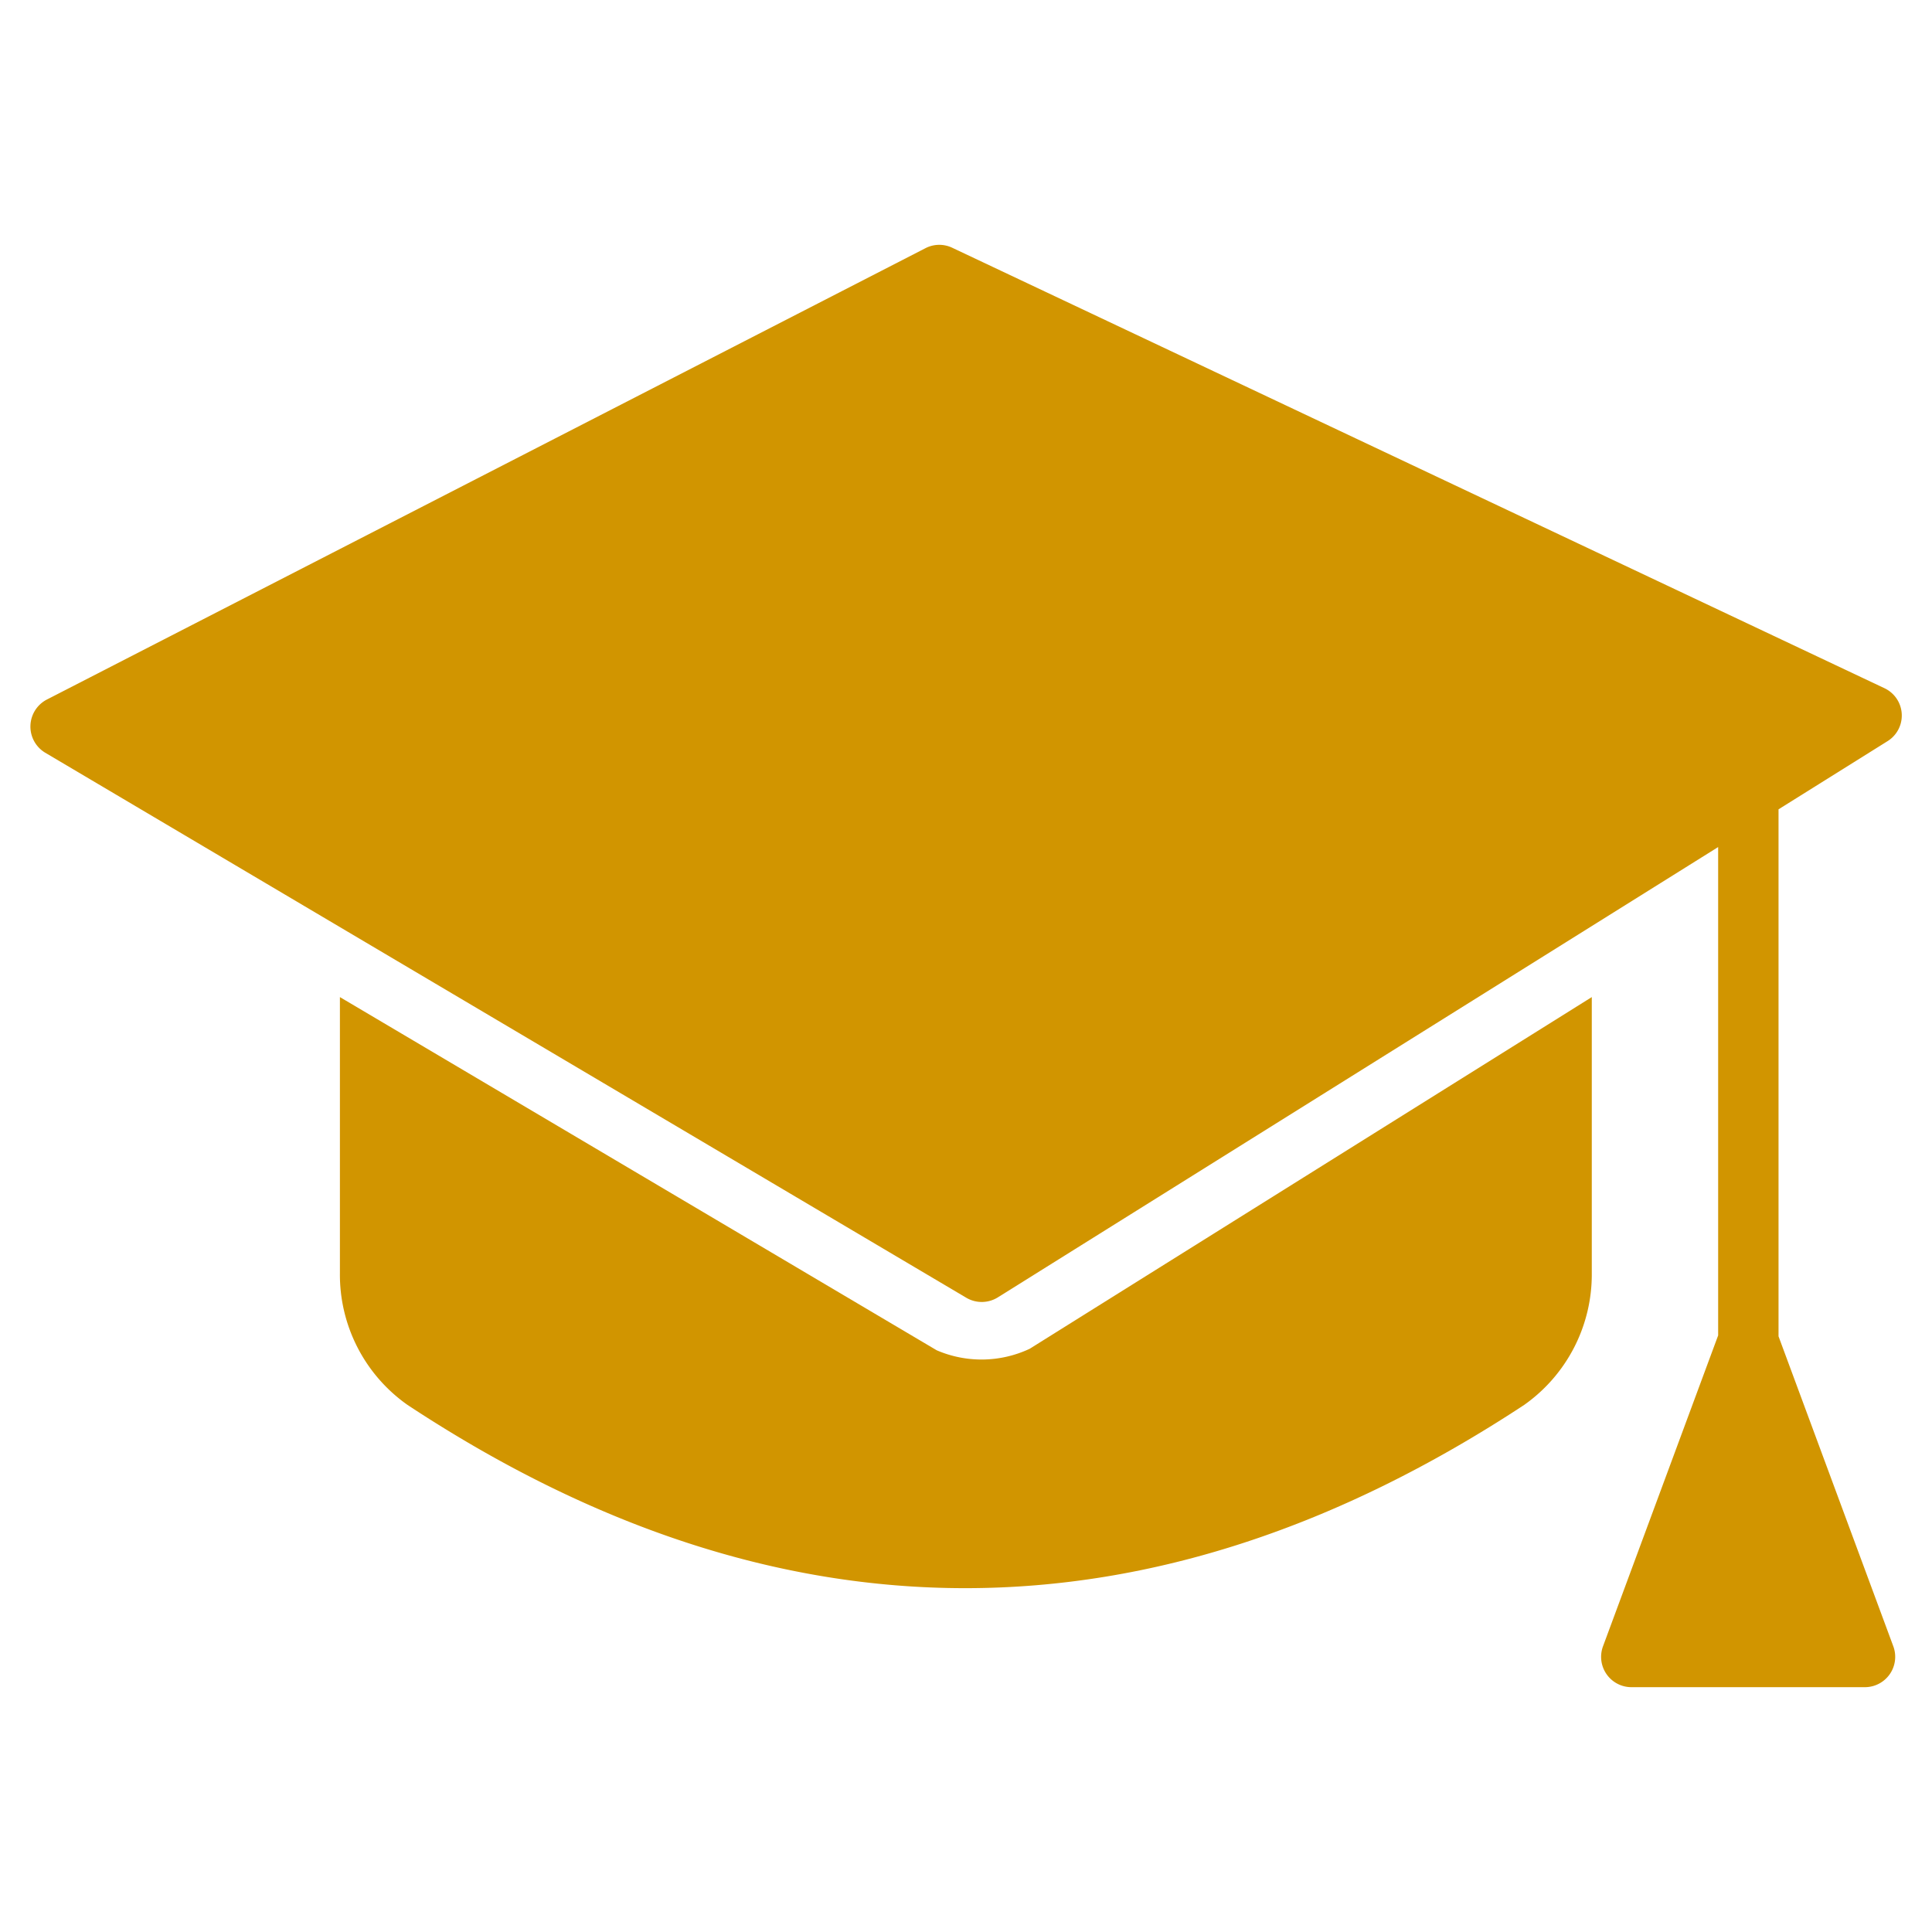
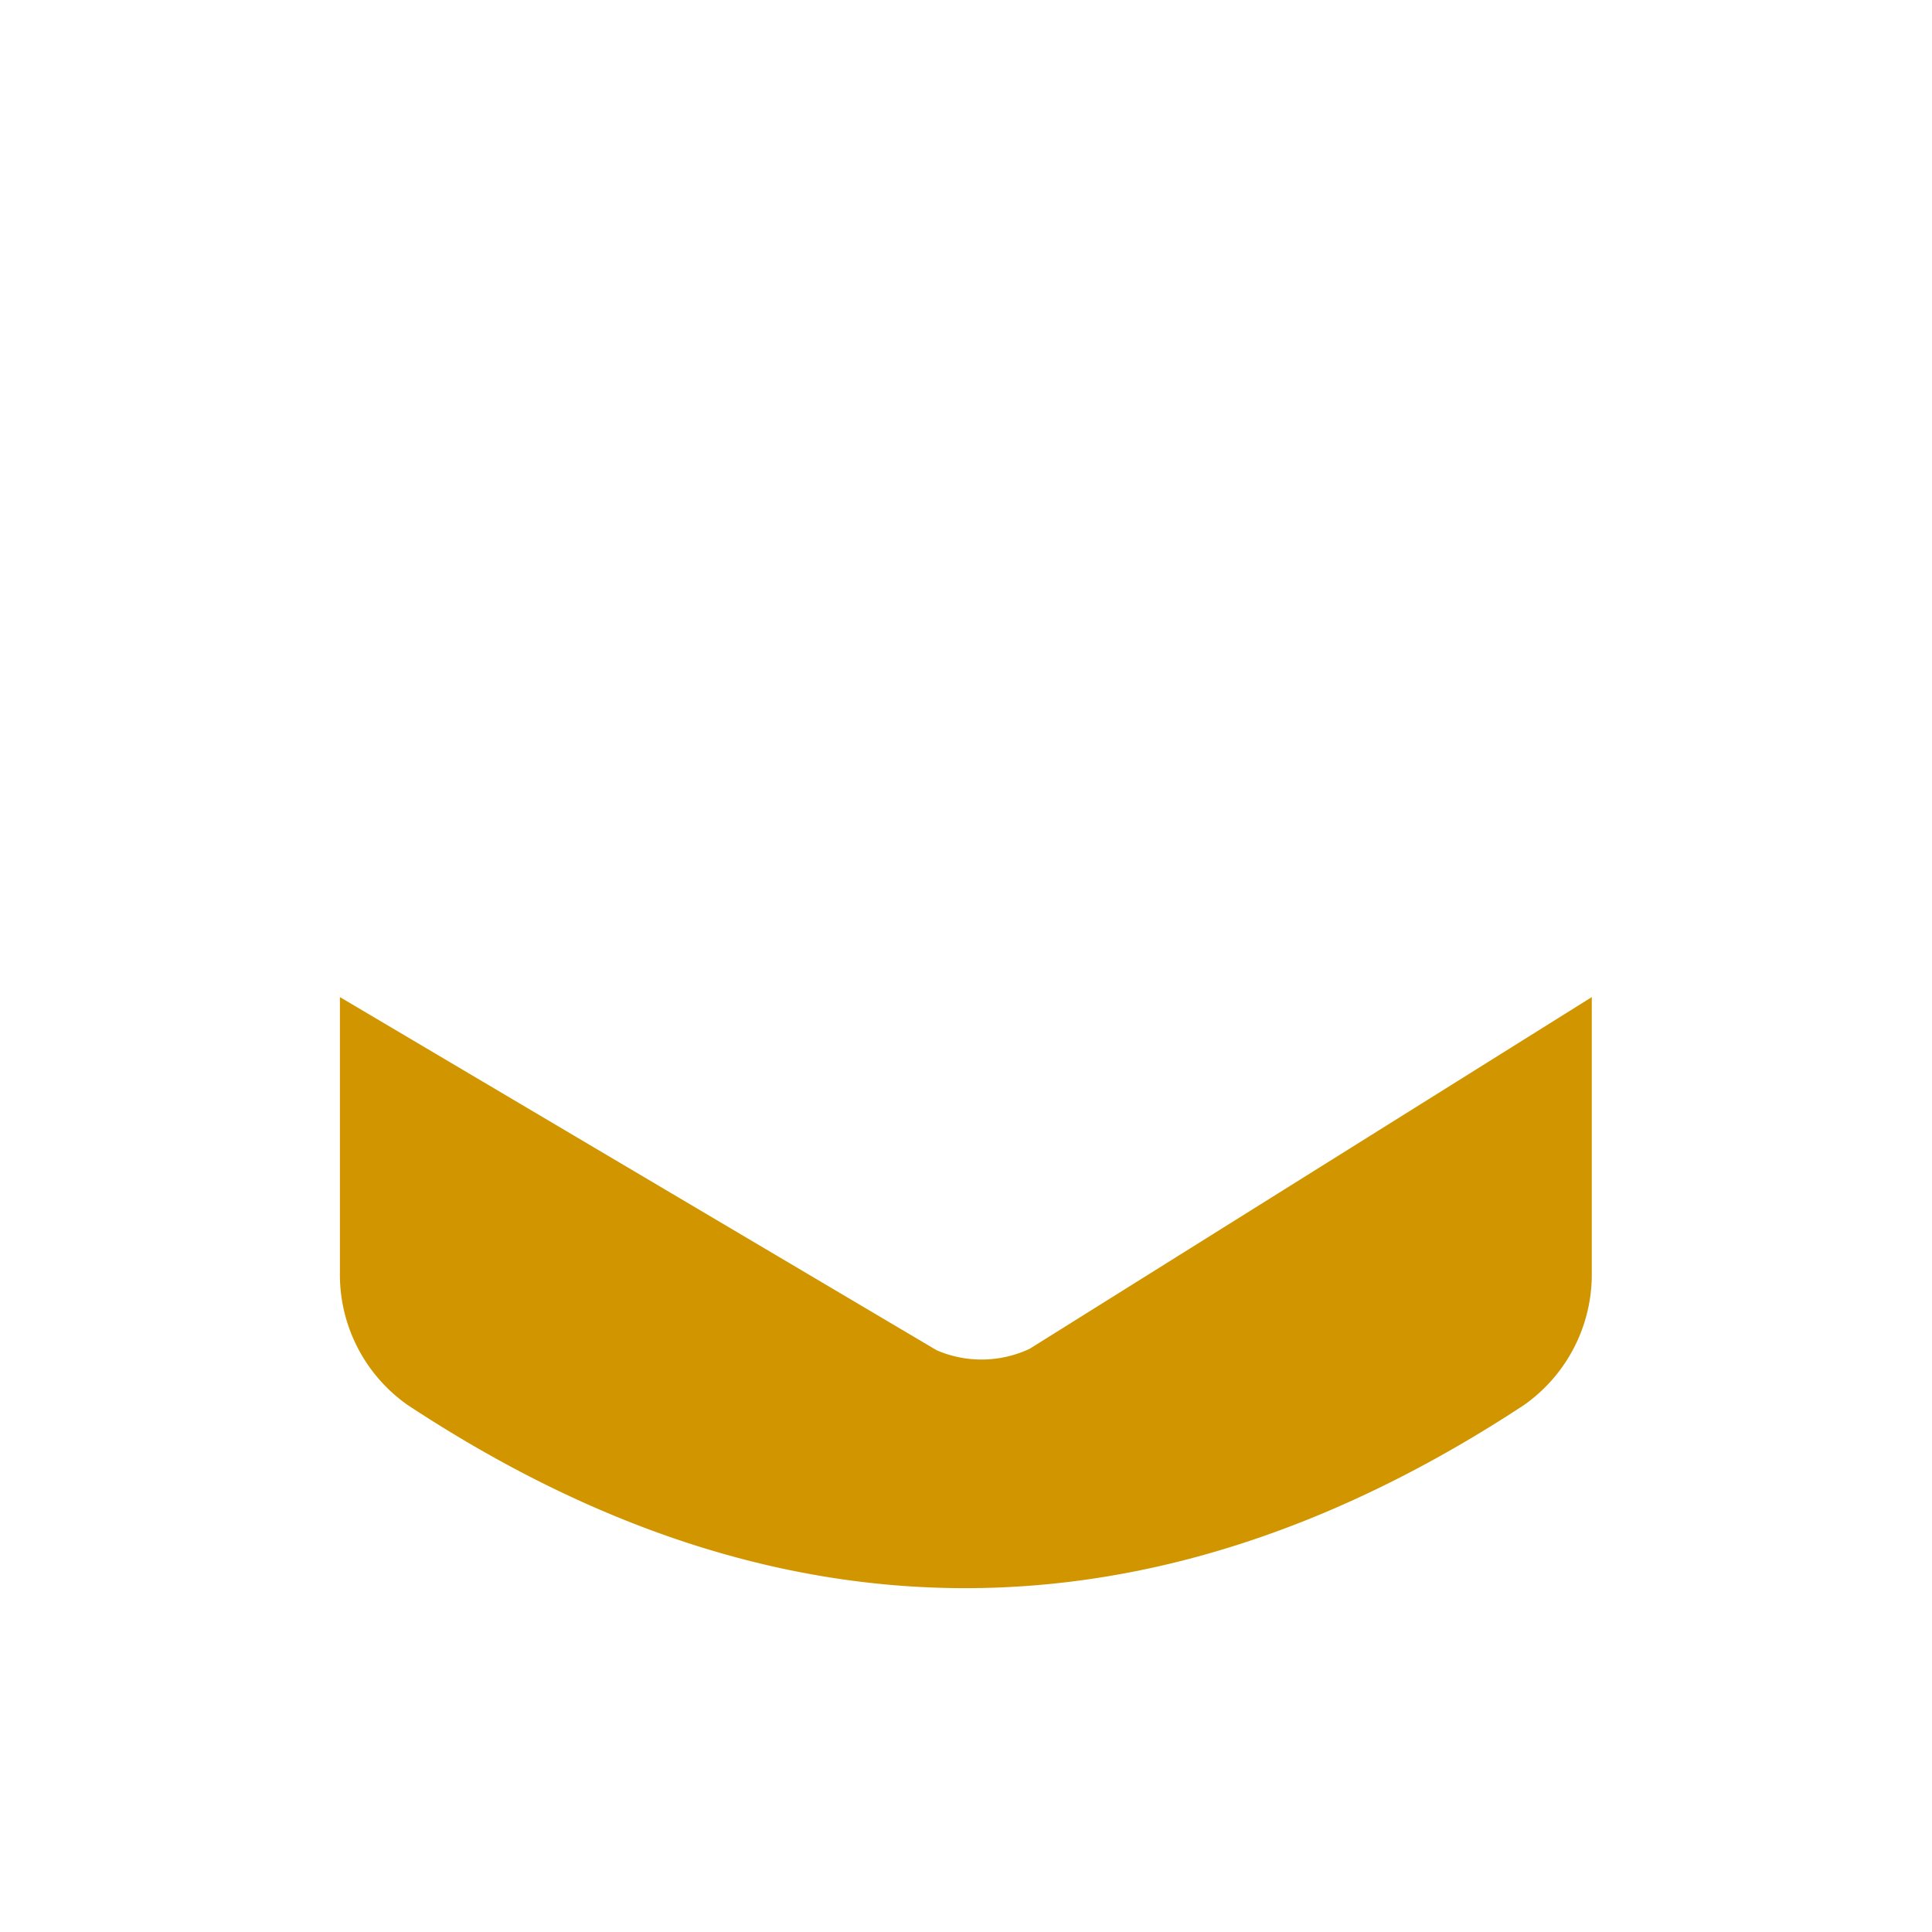
<svg xmlns="http://www.w3.org/2000/svg" id="Glyph" height="512" viewBox="0 0 64 64" width="512">
  <path d="m31.03 44.73-19.77-11.7v9.14a5.276 5.276 0 0 0 2.24 4.37q9.21 6.075 18.49 6.07t18.5-6.07a5.29 5.29 0 0 0 2.24-4.37v-9.14l-18.62 11.65a3.752 3.752 0 0 1 -3.08.05z" style="fill: rgb(209, 149, 0);" />
-   <path d="m58.916 44.267v-17.457l3.614-2.26a1 1 0 0 0 -.1-1.75l-30.88-14.59a1 1 0 0 0 -.89.01l-29.12 14.96a1.009 1.009 0 0 0 -.05 1.75l30.52 18.06a1.009 1.009 0 0 0 1.04-.01l23.866-14.92v16.177l-3.816 10.303a1.005 1.005 0 0 0 .94 1.35h7.74a1.005 1.005 0 0 0 .94-1.35z" style="fill: rgb(209, 149, 0);" />
</svg>